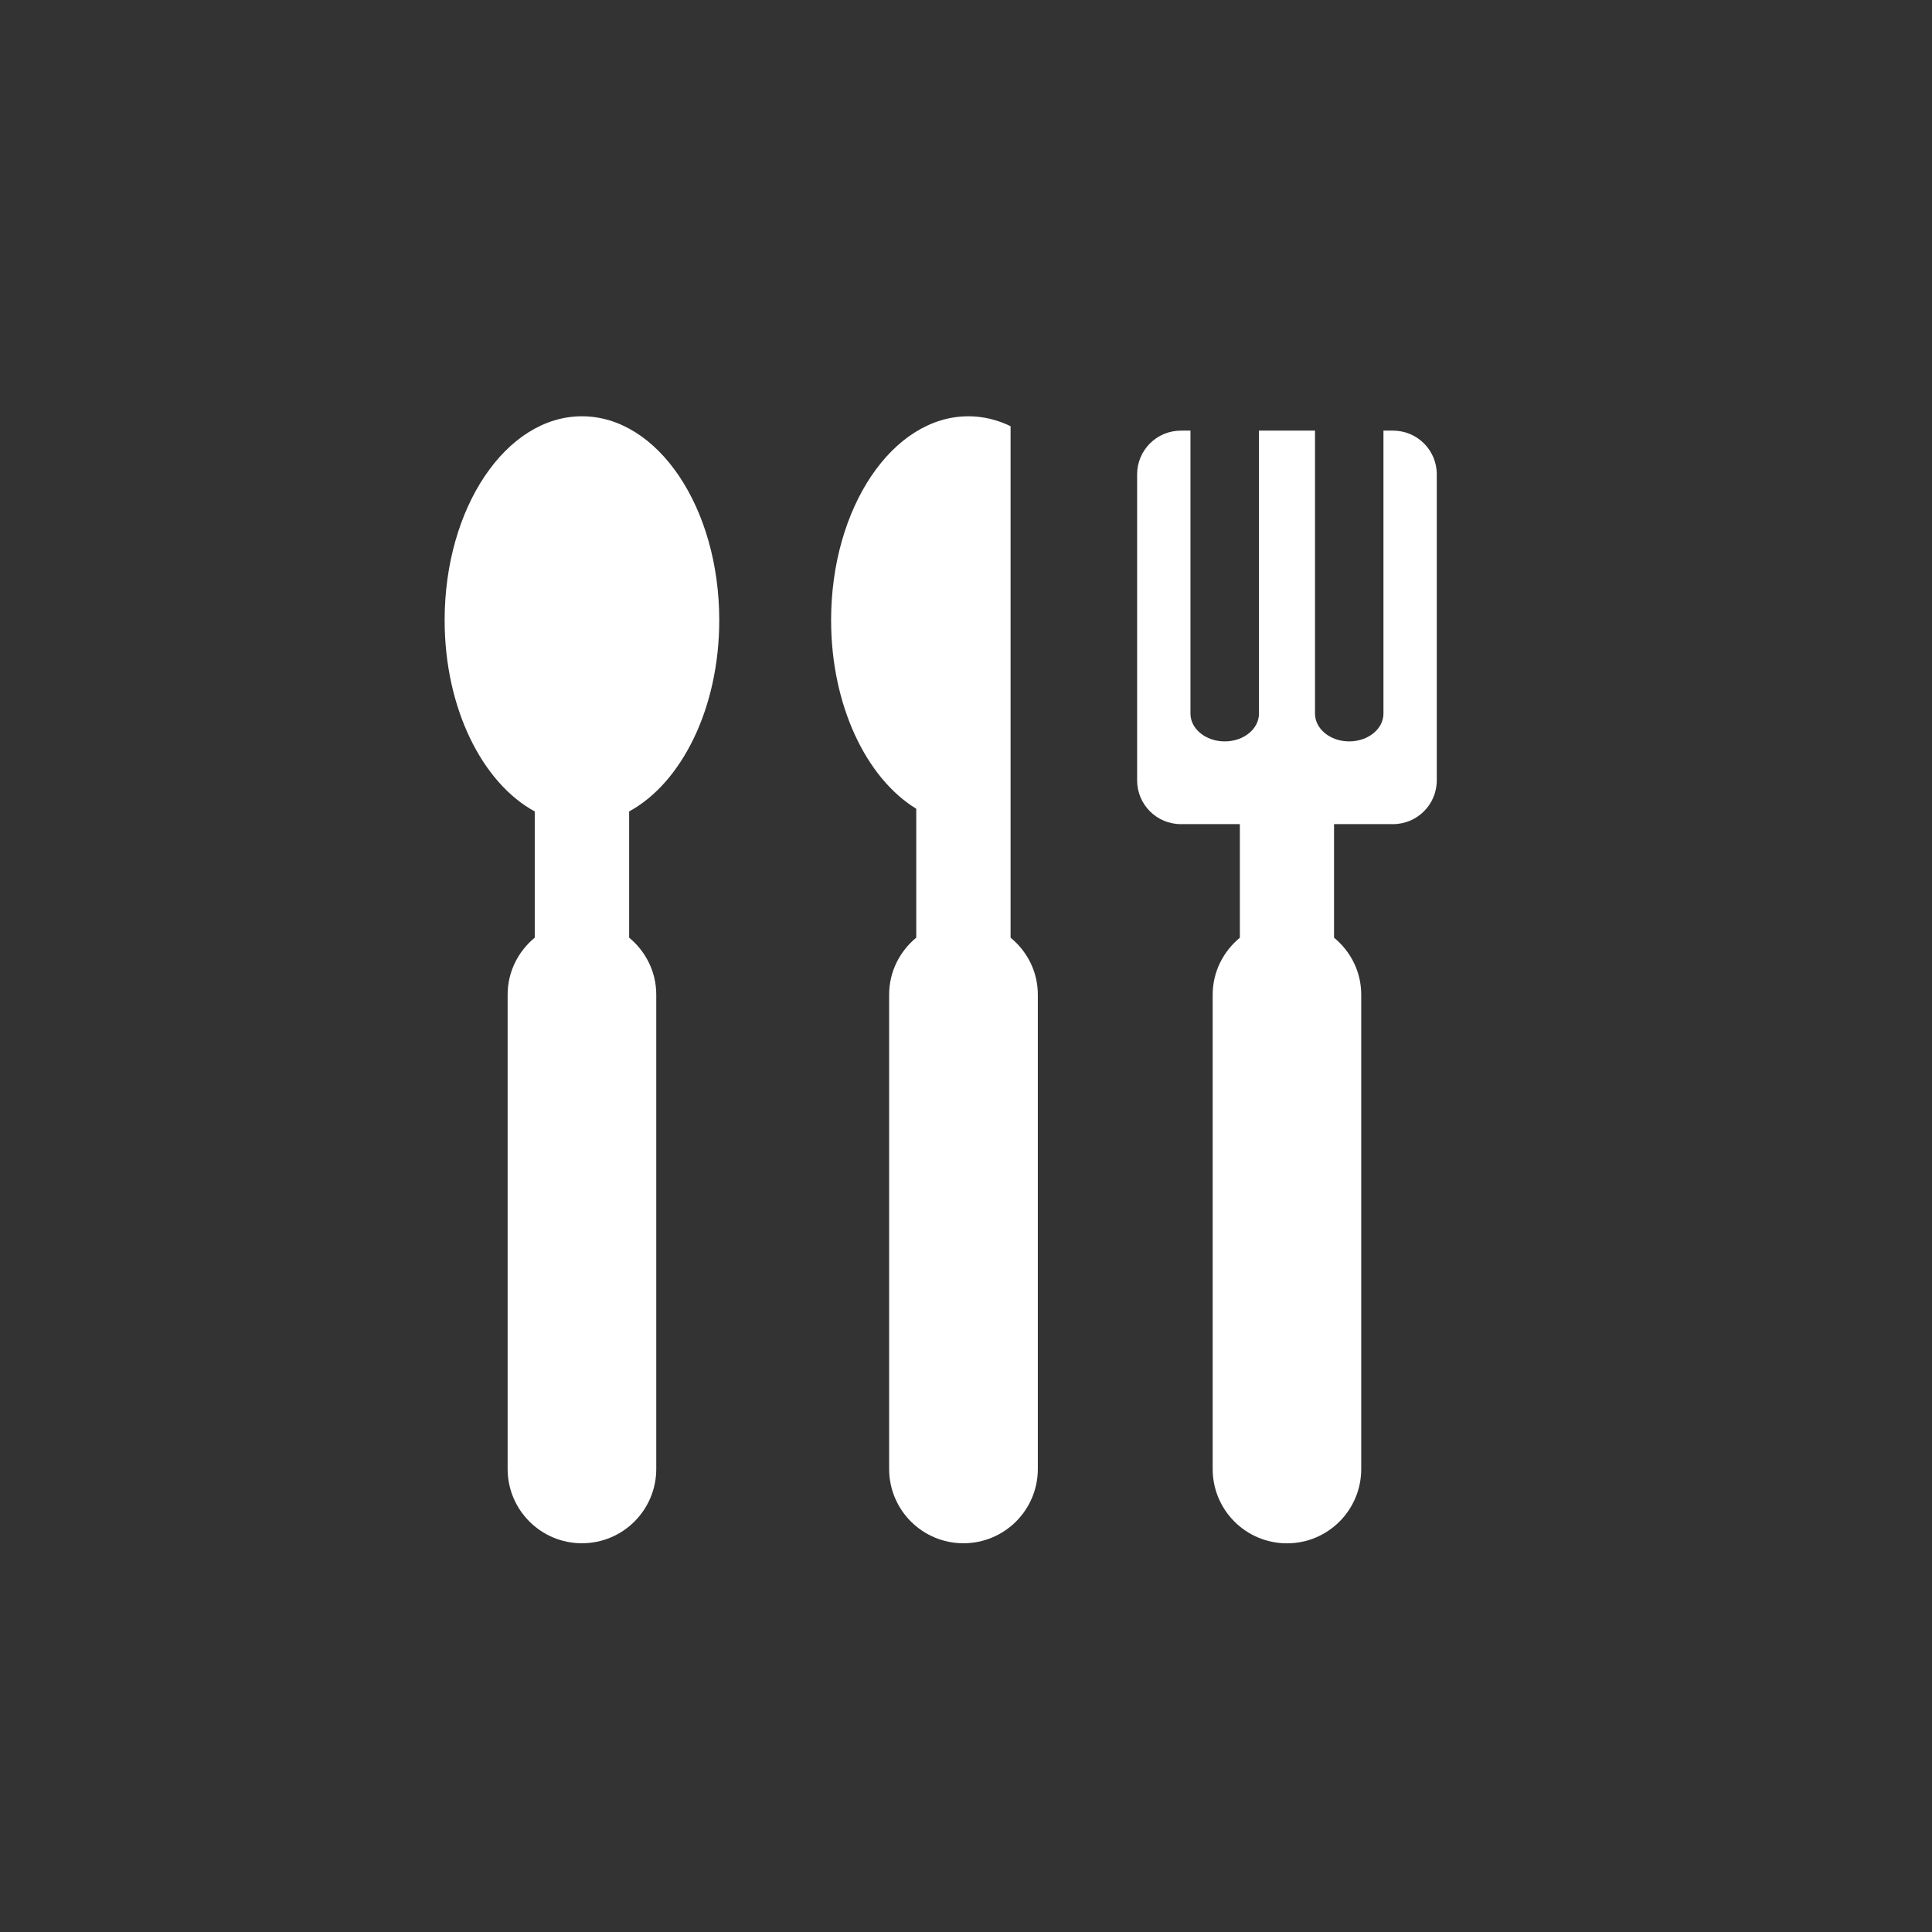
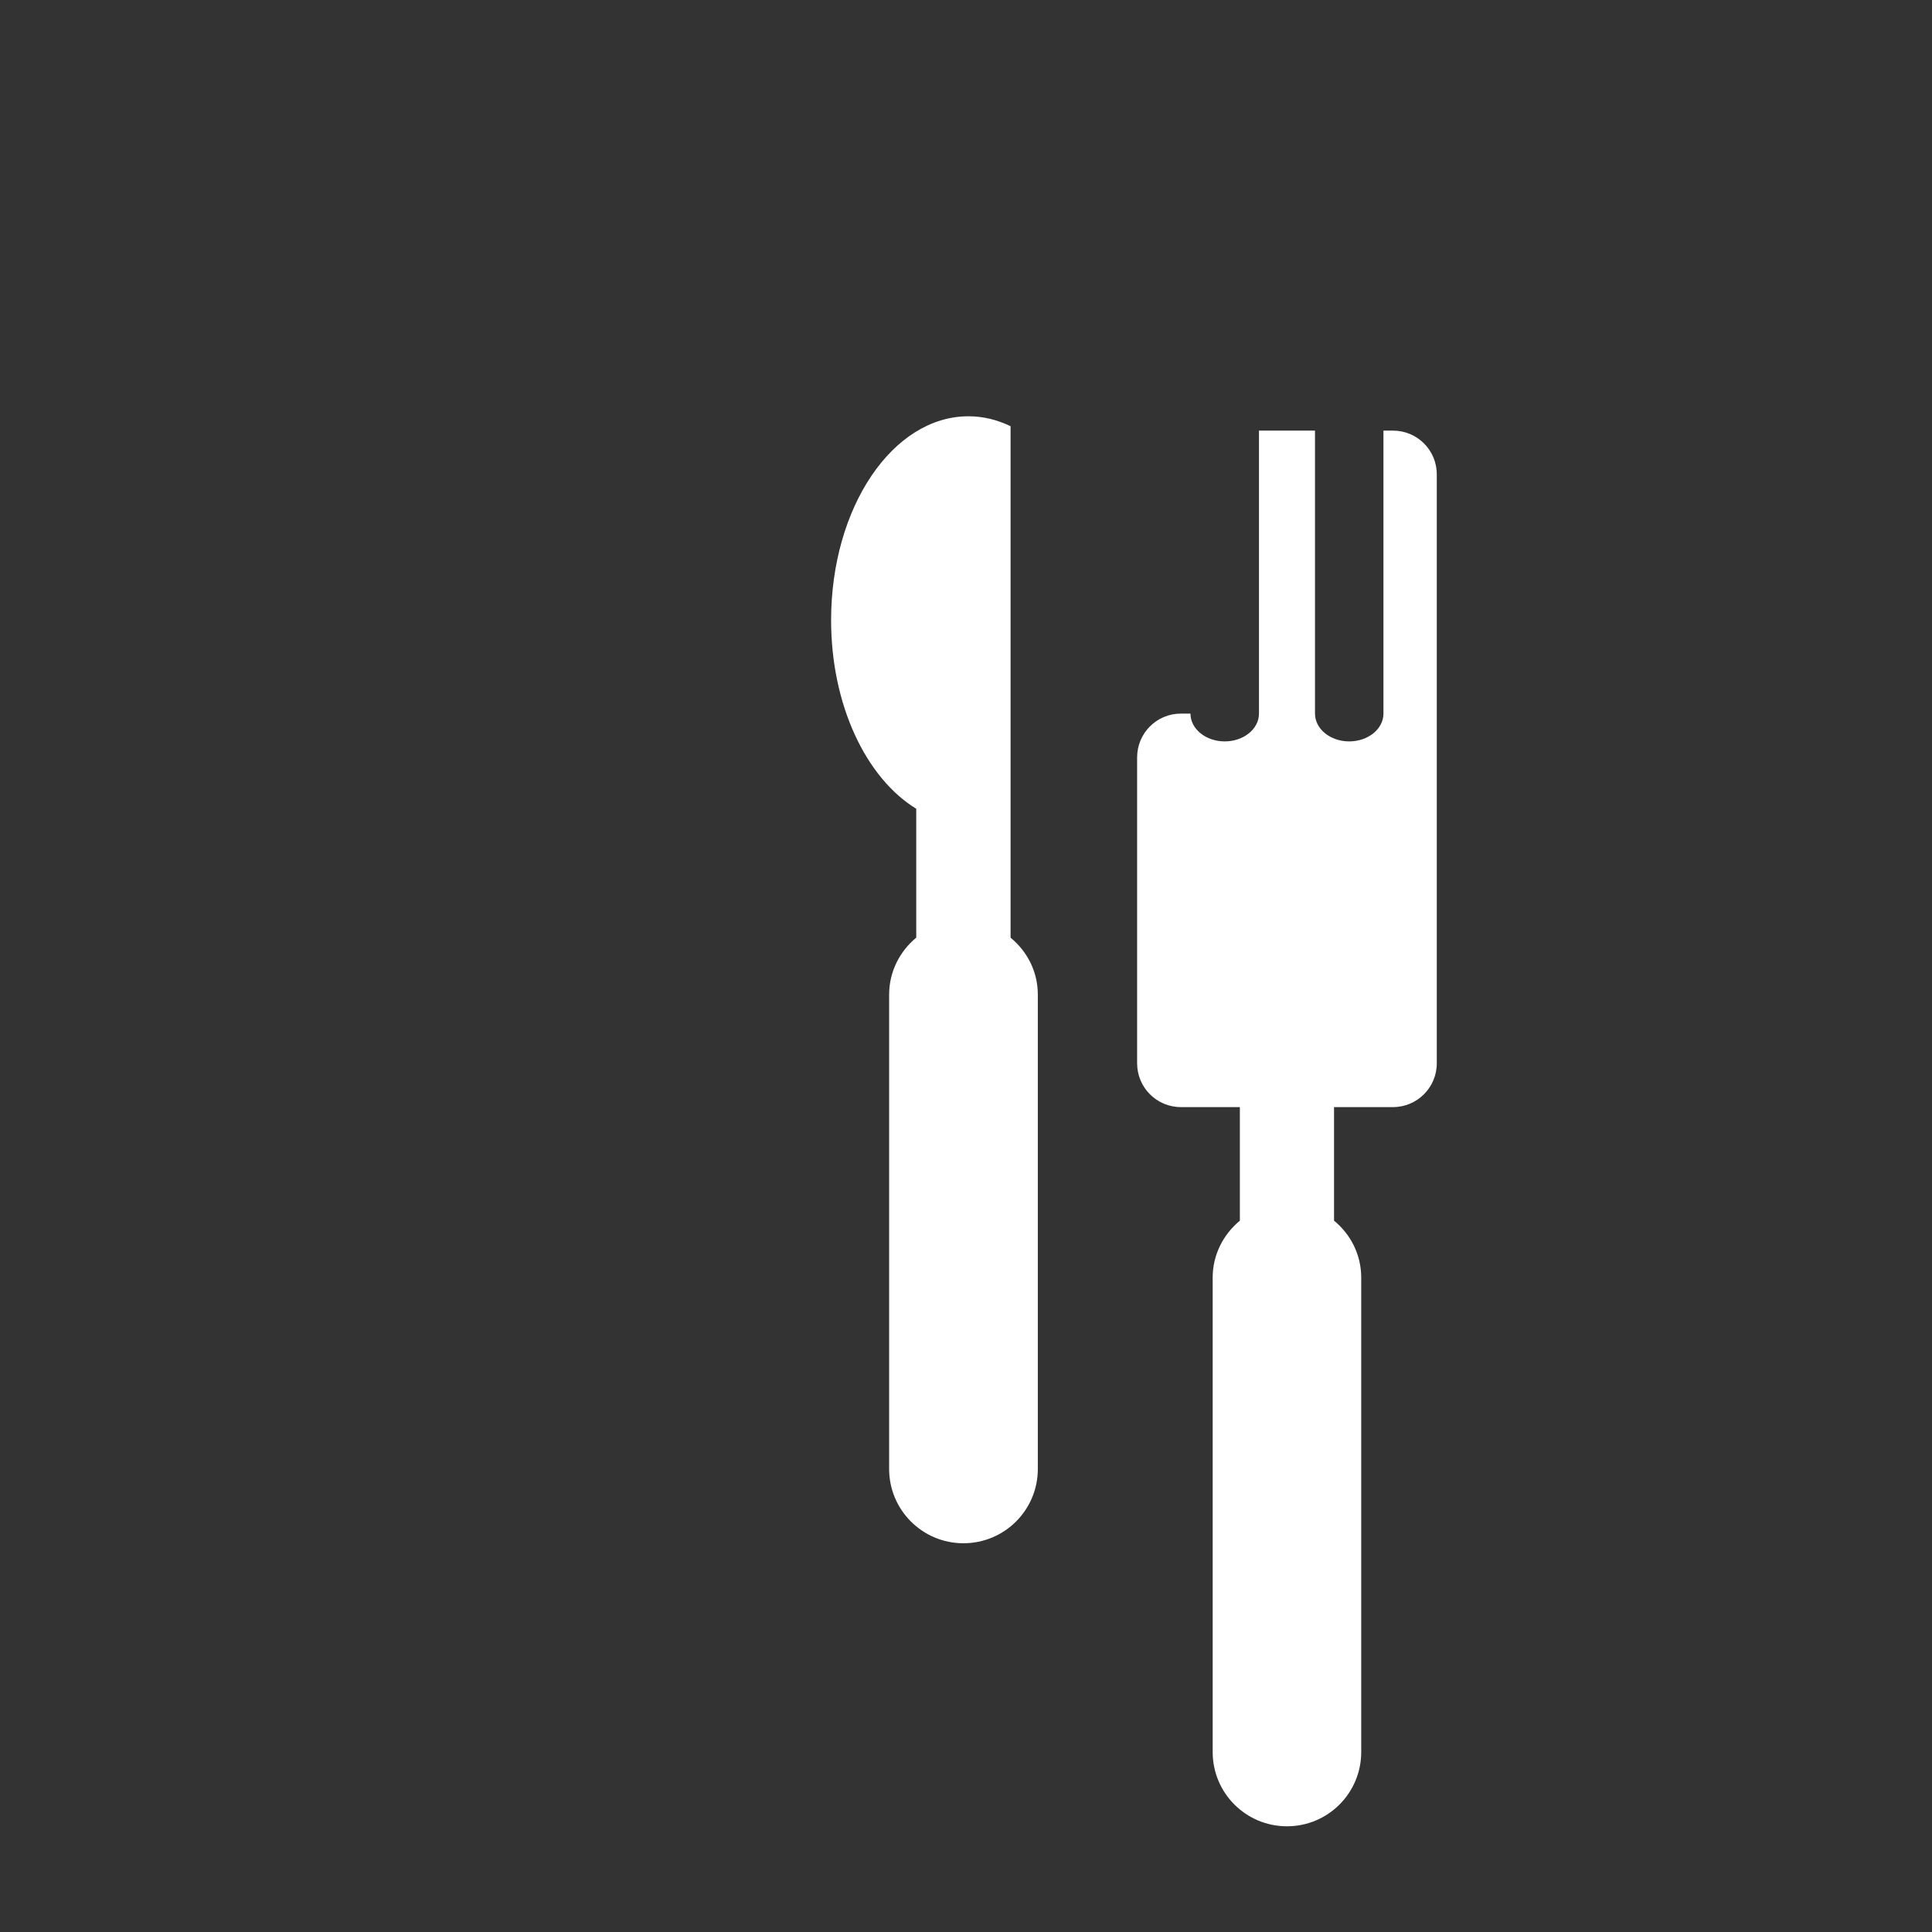
<svg xmlns="http://www.w3.org/2000/svg" version="1.1" id="Ebene_1" x="0px" y="0px" width="28px" height="28px" viewBox="0 0 28 28" enable-background="new 0 0 28 28" xml:space="preserve">
  <rect x="0" y="0" width="28" height="28" fill="#333333" stroke="none" />
  <g>
-     <path fill="#FFFFFF" d="M20.189,6.241h-0.139v4.101c0,0.223-0.223,0.403-0.496,0.403c-0.275,0-0.496-0.181-0.496-0.403V6.241   h-0.812v4.101c0,0.223-0.223,0.403-0.496,0.403c-0.275,0-0.497-0.181-0.497-0.403V6.241h-0.138c-0.352,0-0.635,0.284-0.635,0.635   v4.433c0,0.351,0.283,0.635,0.635,0.635h0.854v1.646c-0.238,0.197-0.394,0.492-0.394,0.826v6.874c0,0.595,0.481,1.077,1.077,1.077   c0.595,0,1.076-0.482,1.076-1.077v-6.874c0-0.334-0.154-0.629-0.394-0.826v-1.646h0.854c0.351,0,0.635-0.284,0.635-0.635V6.876   C20.824,6.525,20.54,6.241,20.189,6.241z" />
-     <path fill="#FFFFFF" d="M8.434,6.033c-1.099,0-1.99,1.323-1.99,2.955c0,1.274,0.544,2.357,1.306,2.772v1.829   c-0.238,0.197-0.393,0.492-0.393,0.826v6.874c0,0.595,0.482,1.077,1.077,1.077c0.595,0,1.077-0.482,1.077-1.077v-6.874   c0-0.334-0.155-0.629-0.393-0.826V11.76c0.762-0.415,1.306-1.498,1.306-2.772C10.424,7.356,9.533,6.033,8.434,6.033z" />
+     <path fill="#FFFFFF" d="M20.189,6.241h-0.139v4.101c0,0.223-0.223,0.403-0.496,0.403c-0.275,0-0.496-0.181-0.496-0.403V6.241   h-0.812v4.101c0,0.223-0.223,0.403-0.496,0.403c-0.275,0-0.497-0.181-0.497-0.403h-0.138c-0.352,0-0.635,0.284-0.635,0.635   v4.433c0,0.351,0.283,0.635,0.635,0.635h0.854v1.646c-0.238,0.197-0.394,0.492-0.394,0.826v6.874c0,0.595,0.481,1.077,1.077,1.077   c0.595,0,1.076-0.482,1.076-1.077v-6.874c0-0.334-0.154-0.629-0.394-0.826v-1.646h0.854c0.351,0,0.635-0.284,0.635-0.635V6.876   C20.824,6.525,20.54,6.241,20.189,6.241z" />
    <path fill="#FFFFFF" d="M14.646,13.59V11.8v-0.76V6.177c-0.192-0.093-0.397-0.144-0.611-0.144c-1.099,0-1.99,1.323-1.99,2.955   c0,1.234,0.51,2.291,1.234,2.733v1.868c-0.238,0.197-0.393,0.492-0.393,0.826v6.874c0,0.595,0.482,1.077,1.077,1.077   c0.596,0,1.078-0.482,1.078-1.077v-6.874C15.041,14.082,14.887,13.787,14.646,13.59z" />
  </g>
</svg>